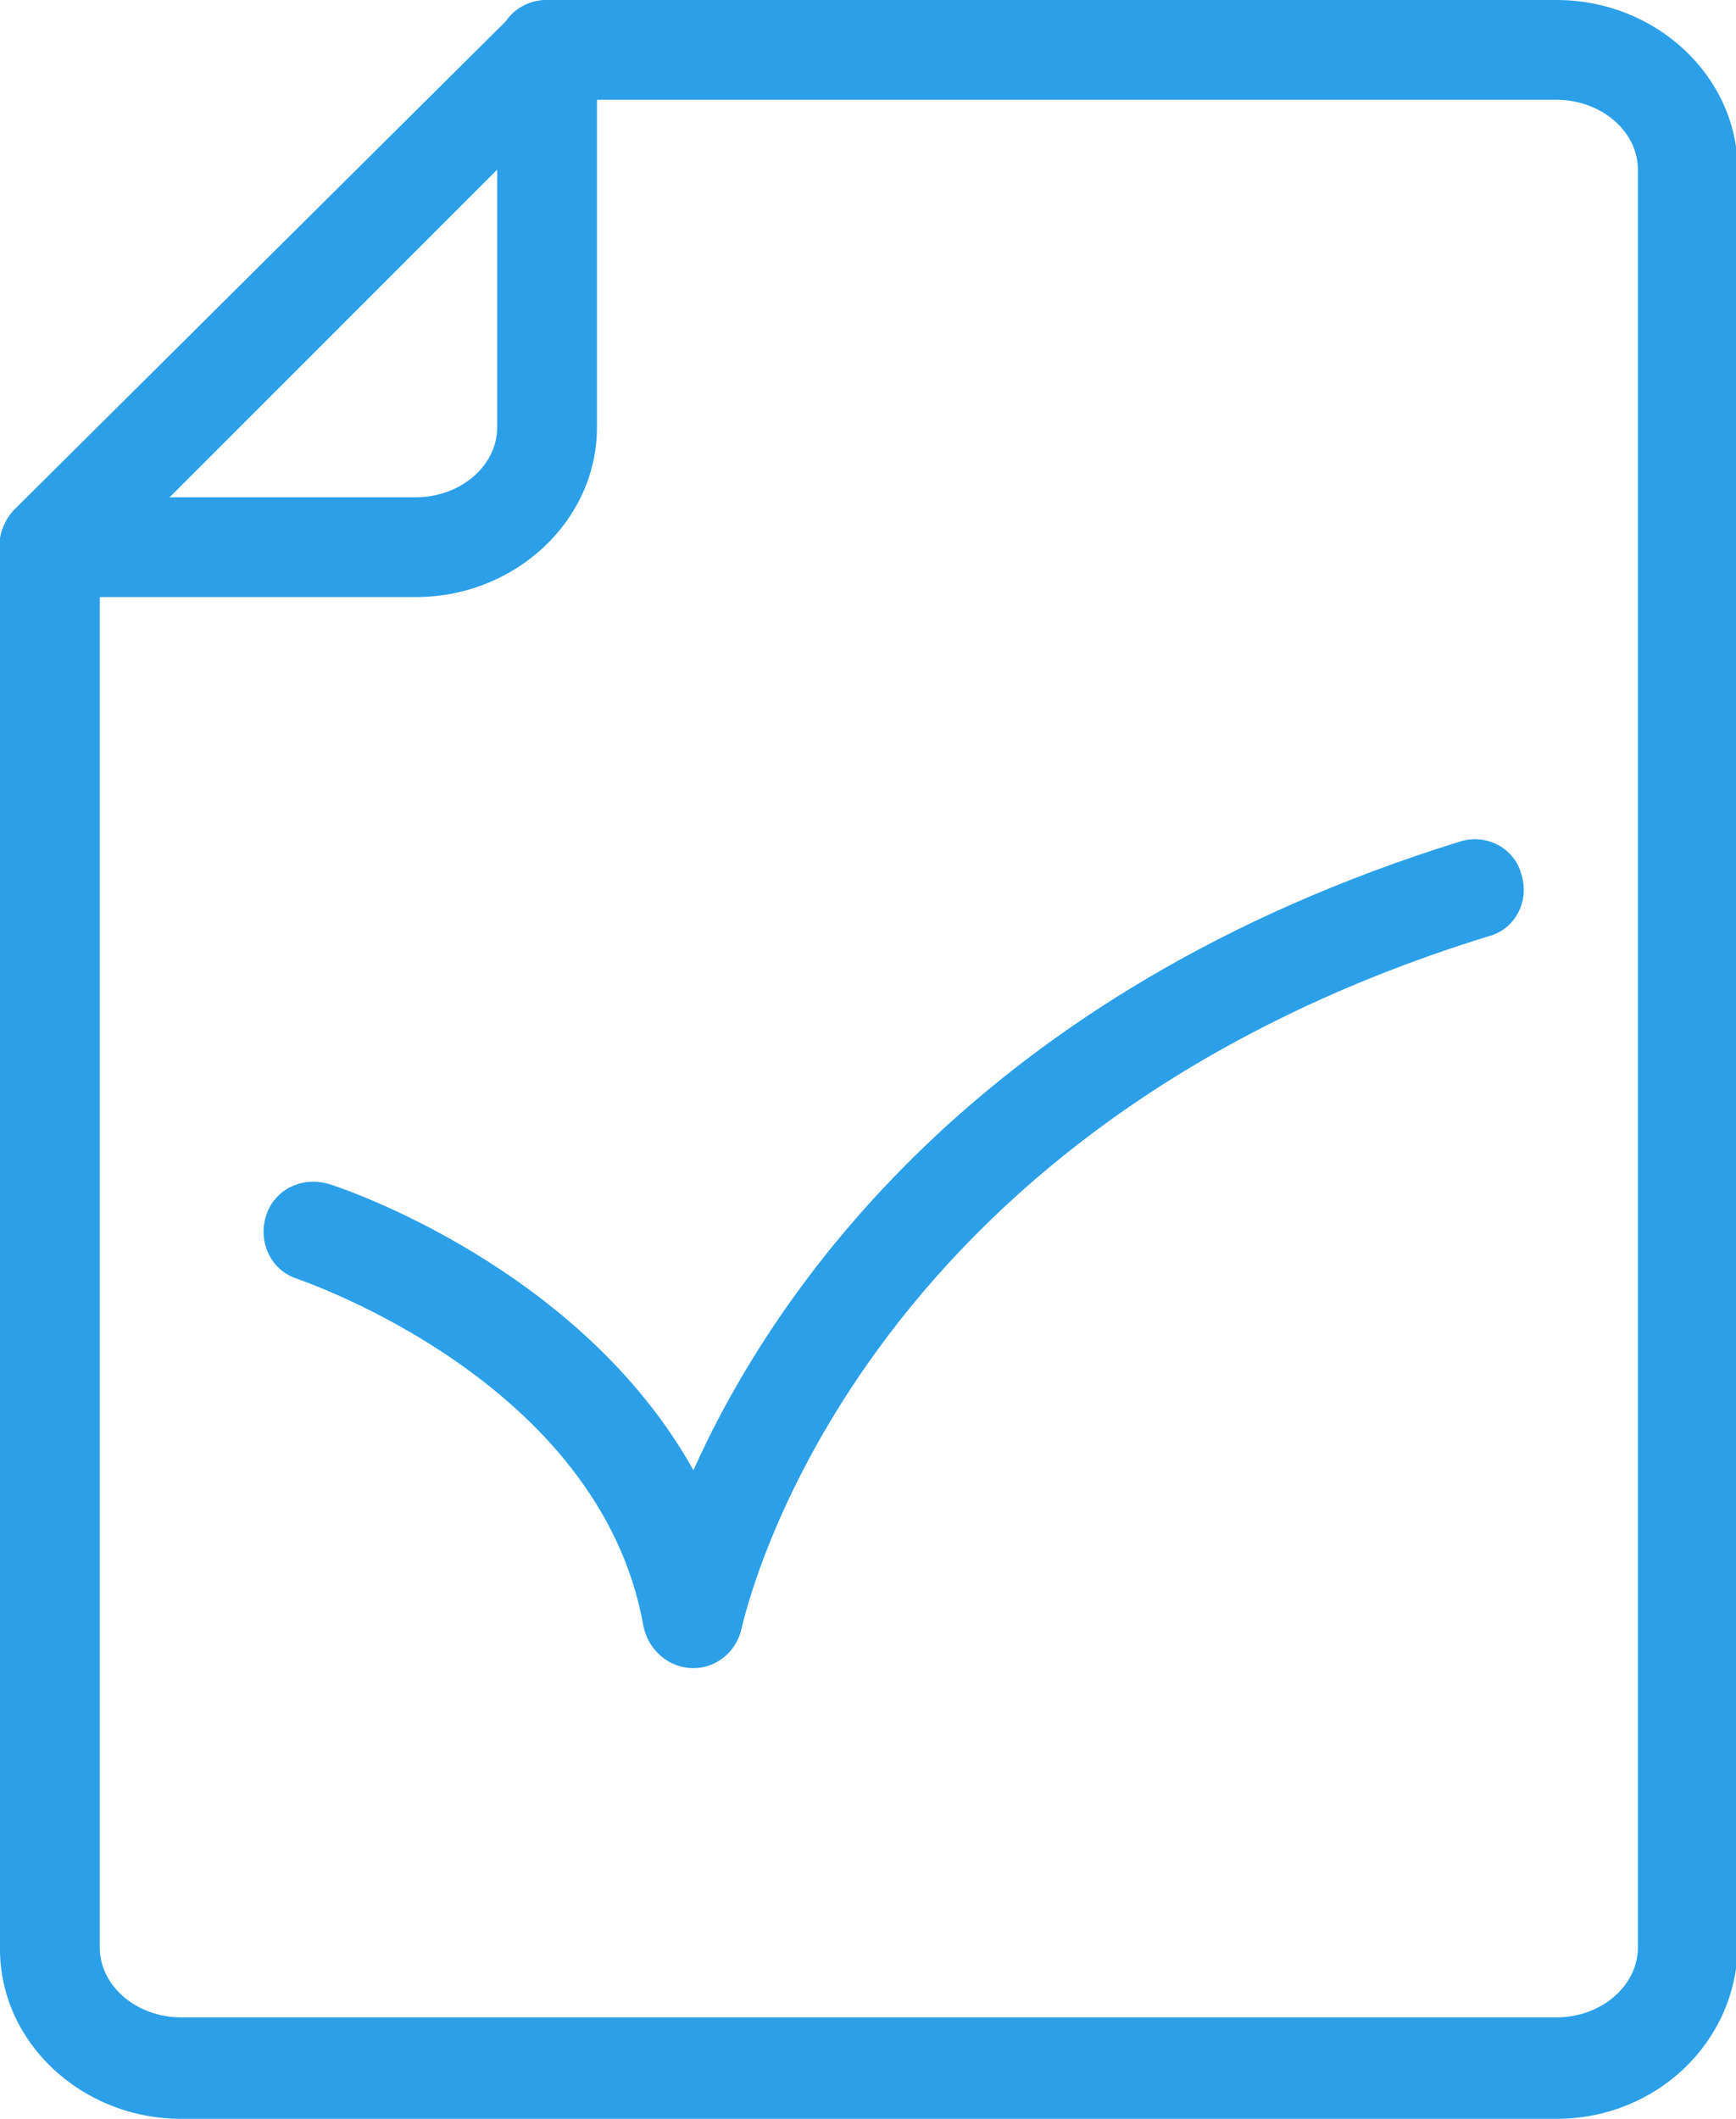
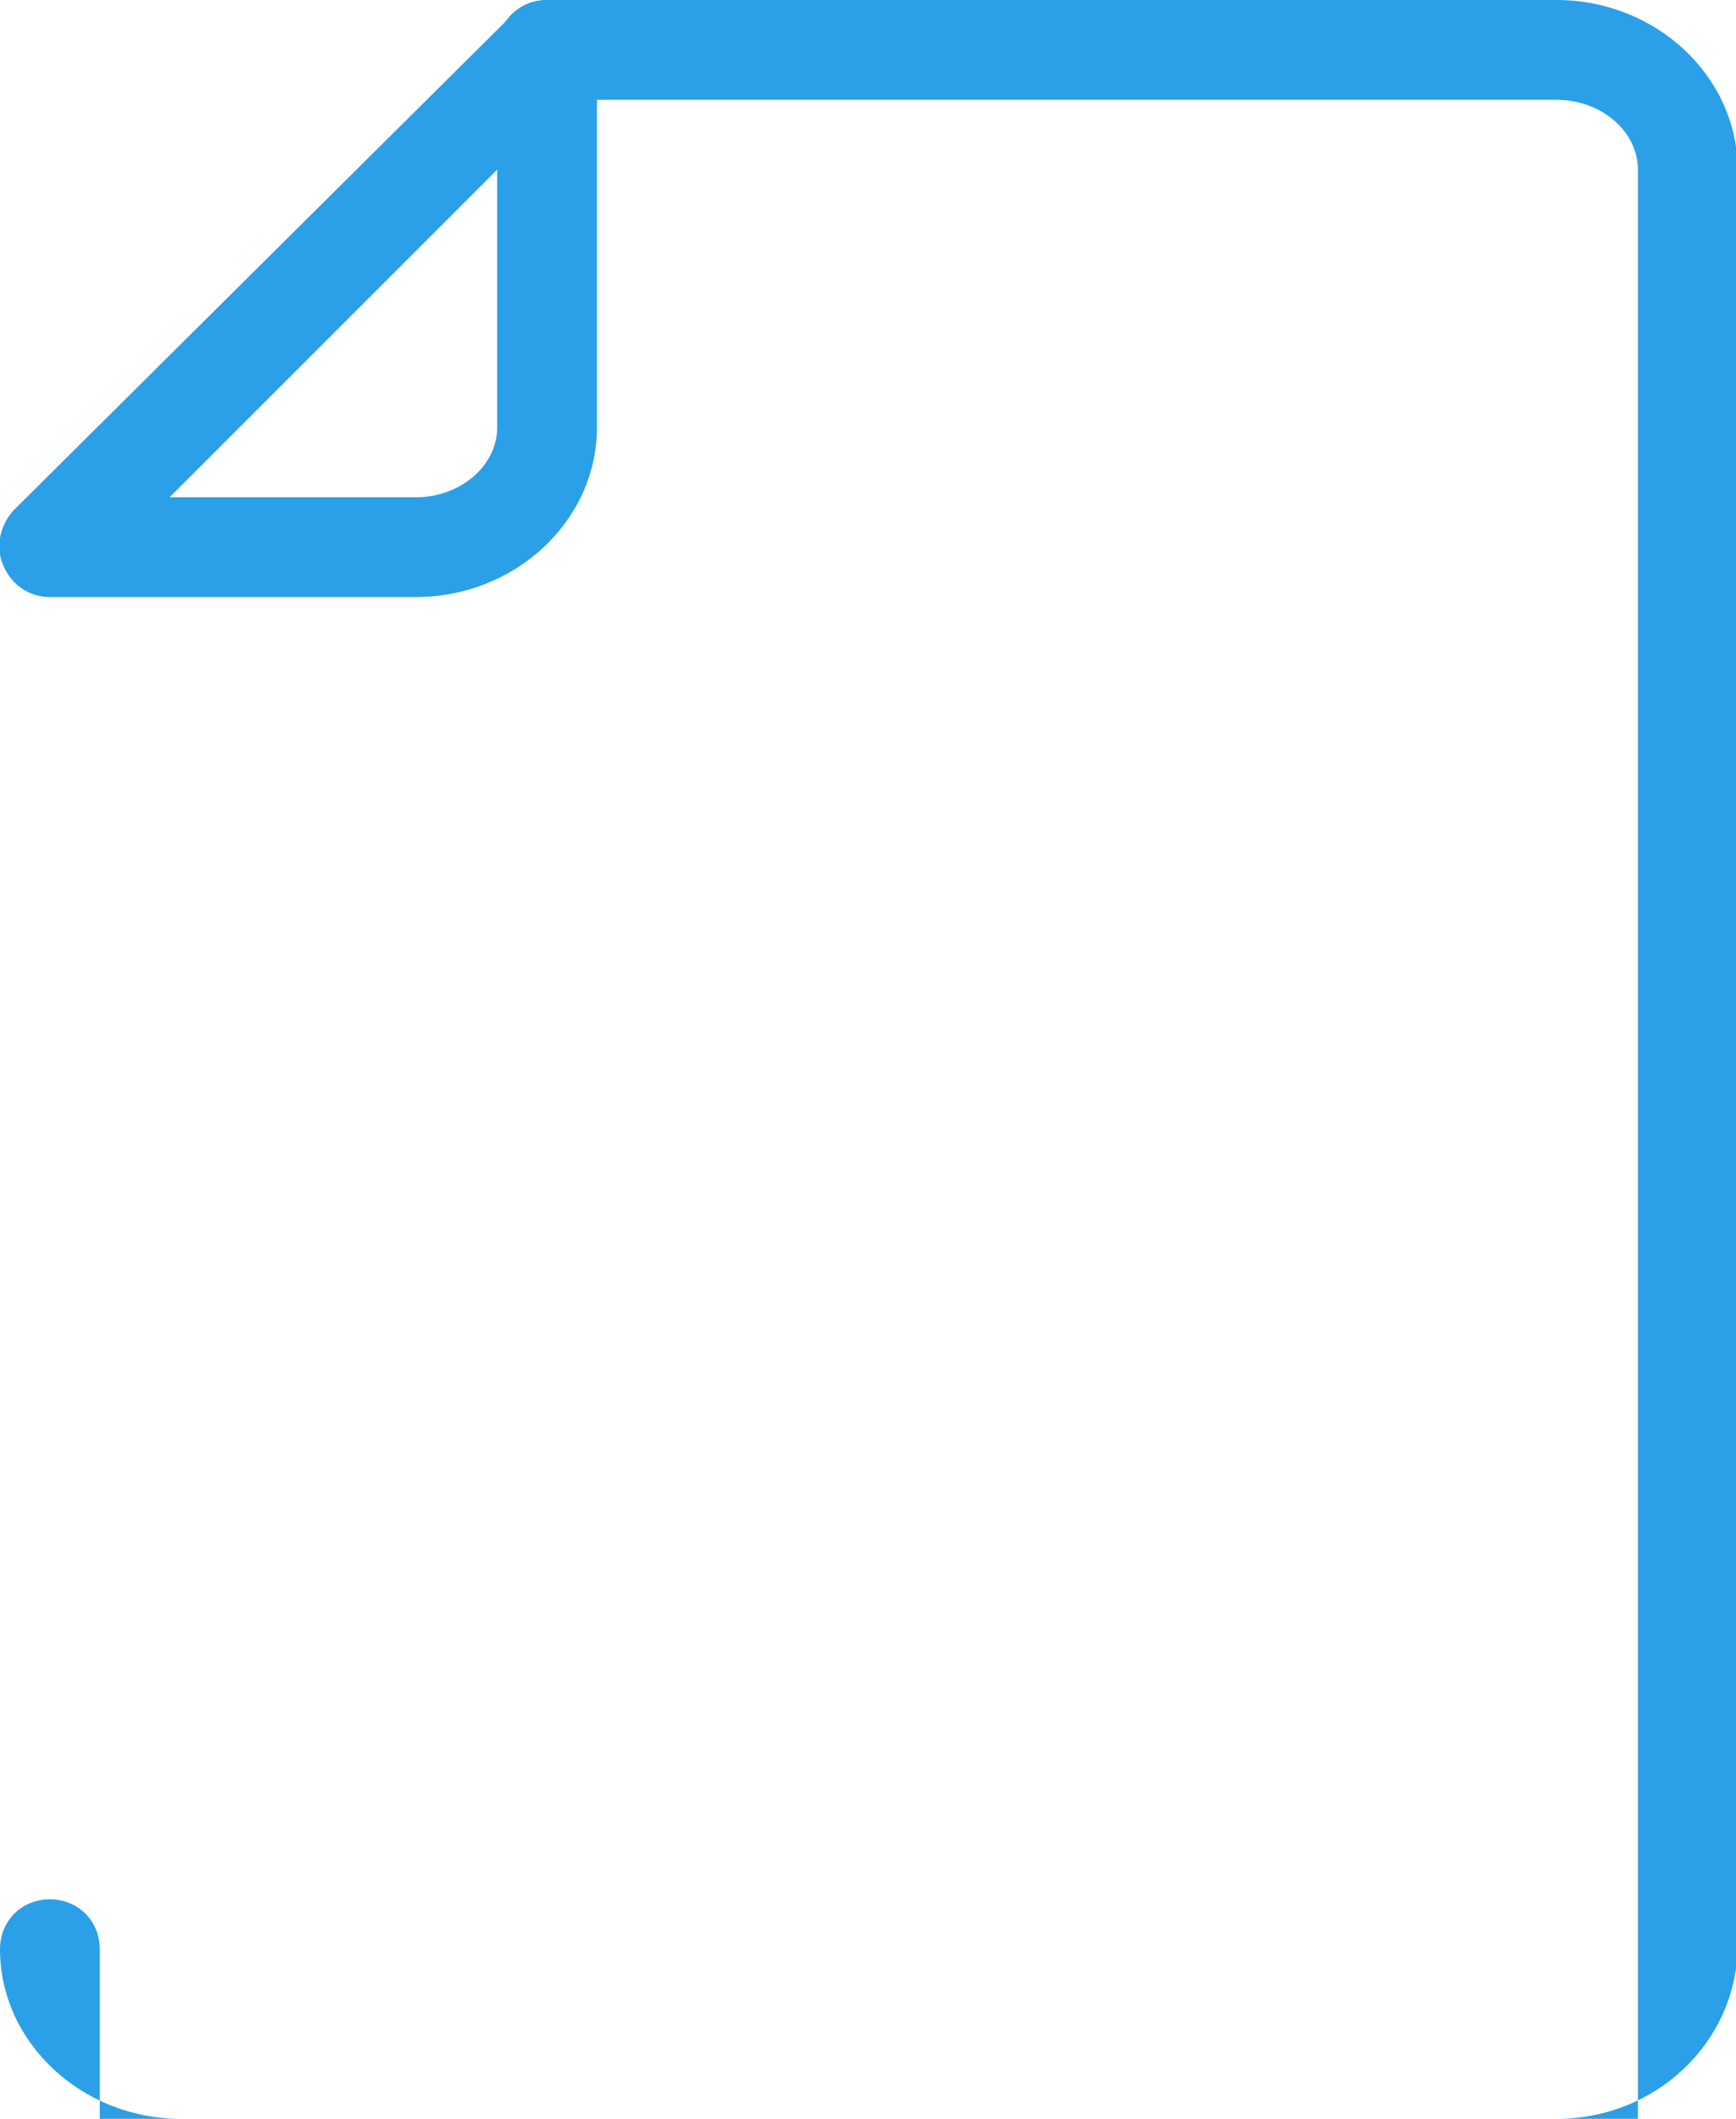
<svg xmlns="http://www.w3.org/2000/svg" version="1.1" id="Layer_1" x="0px" y="0px" width="104.4px" height="127.4px" viewBox="0 0 104.4 127.4" style="enable-background:new 0 0 104.4 127.4;" xml:space="preserve">
  <style type="text/css">
	.st0{fill:#2BA0E8;}
</style>
  <g>
    <g>
-       <path class="st0" d="M93.6,127.4H10.9c-6,0-10.9-4.6-10.9-10.2V32.9c0-1.7,1.3-3,3-3c1.7,0,3,1.3,3,3v84.2c0,2.3,2.2,4.2,4.9,4.2    h82.7c2.7,0,4.9-1.9,4.9-4.2V10.2c0-2.3-2.2-4.2-4.9-4.2H32.9c-1.7,0-3-1.3-3-3c0-1.7,1.3-3,3-3h60.7c6,0,10.9,4.6,10.9,10.2    v106.9C104.4,122.8,99.6,127.4,93.6,127.4z" />
+       <path class="st0" d="M93.6,127.4H10.9c-6,0-10.9-4.6-10.9-10.2c0-1.7,1.3-3,3-3c1.7,0,3,1.3,3,3v84.2c0,2.3,2.2,4.2,4.9,4.2    h82.7c2.7,0,4.9-1.9,4.9-4.2V10.2c0-2.3-2.2-4.2-4.9-4.2H32.9c-1.7,0-3-1.3-3-3c0-1.7,1.3-3,3-3h60.7c6,0,10.9,4.6,10.9,10.2    v106.9C104.4,122.8,99.6,127.4,93.6,127.4z" />
    </g>
    <g>
      <path class="st0" d="M25,35.9H3c-1.2,0-2.3-0.7-2.8-1.9c-0.5-1.1-0.2-2.4,0.6-3.3L30.8,0.9C31.6,0,32.9-0.2,34,0.2    c1.1,0.5,1.9,1.6,1.9,2.8v22.7C35.9,31.3,31,35.9,25,35.9z M10.2,29.9H25c2.7,0,4.9-1.9,4.9-4.2V10.2L10.2,29.9z" />
    </g>
    <g>
-       <path class="st0" d="M41.7,100.3C41.7,100.3,41.6,100.3,41.7,100.3c-1.5,0-2.7-1.1-3-2.5C36.1,83,18.1,77,17.9,76.9    c-1.6-0.5-2.4-2.2-1.9-3.8c0.5-1.6,2.2-2.4,3.8-1.9c0.7,0.2,15.1,5,21.9,17.2c4.8-10.7,17.1-28.8,46.1-37.8c1.6-0.5,3.3,0.4,3.7,2    c0.5,1.6-0.4,3.3-2,3.7C51.3,68.1,44.9,96.7,44.6,97.9C44.3,99.3,43.1,100.3,41.7,100.3z" />
-     </g>
+       </g>
  </g>
</svg>